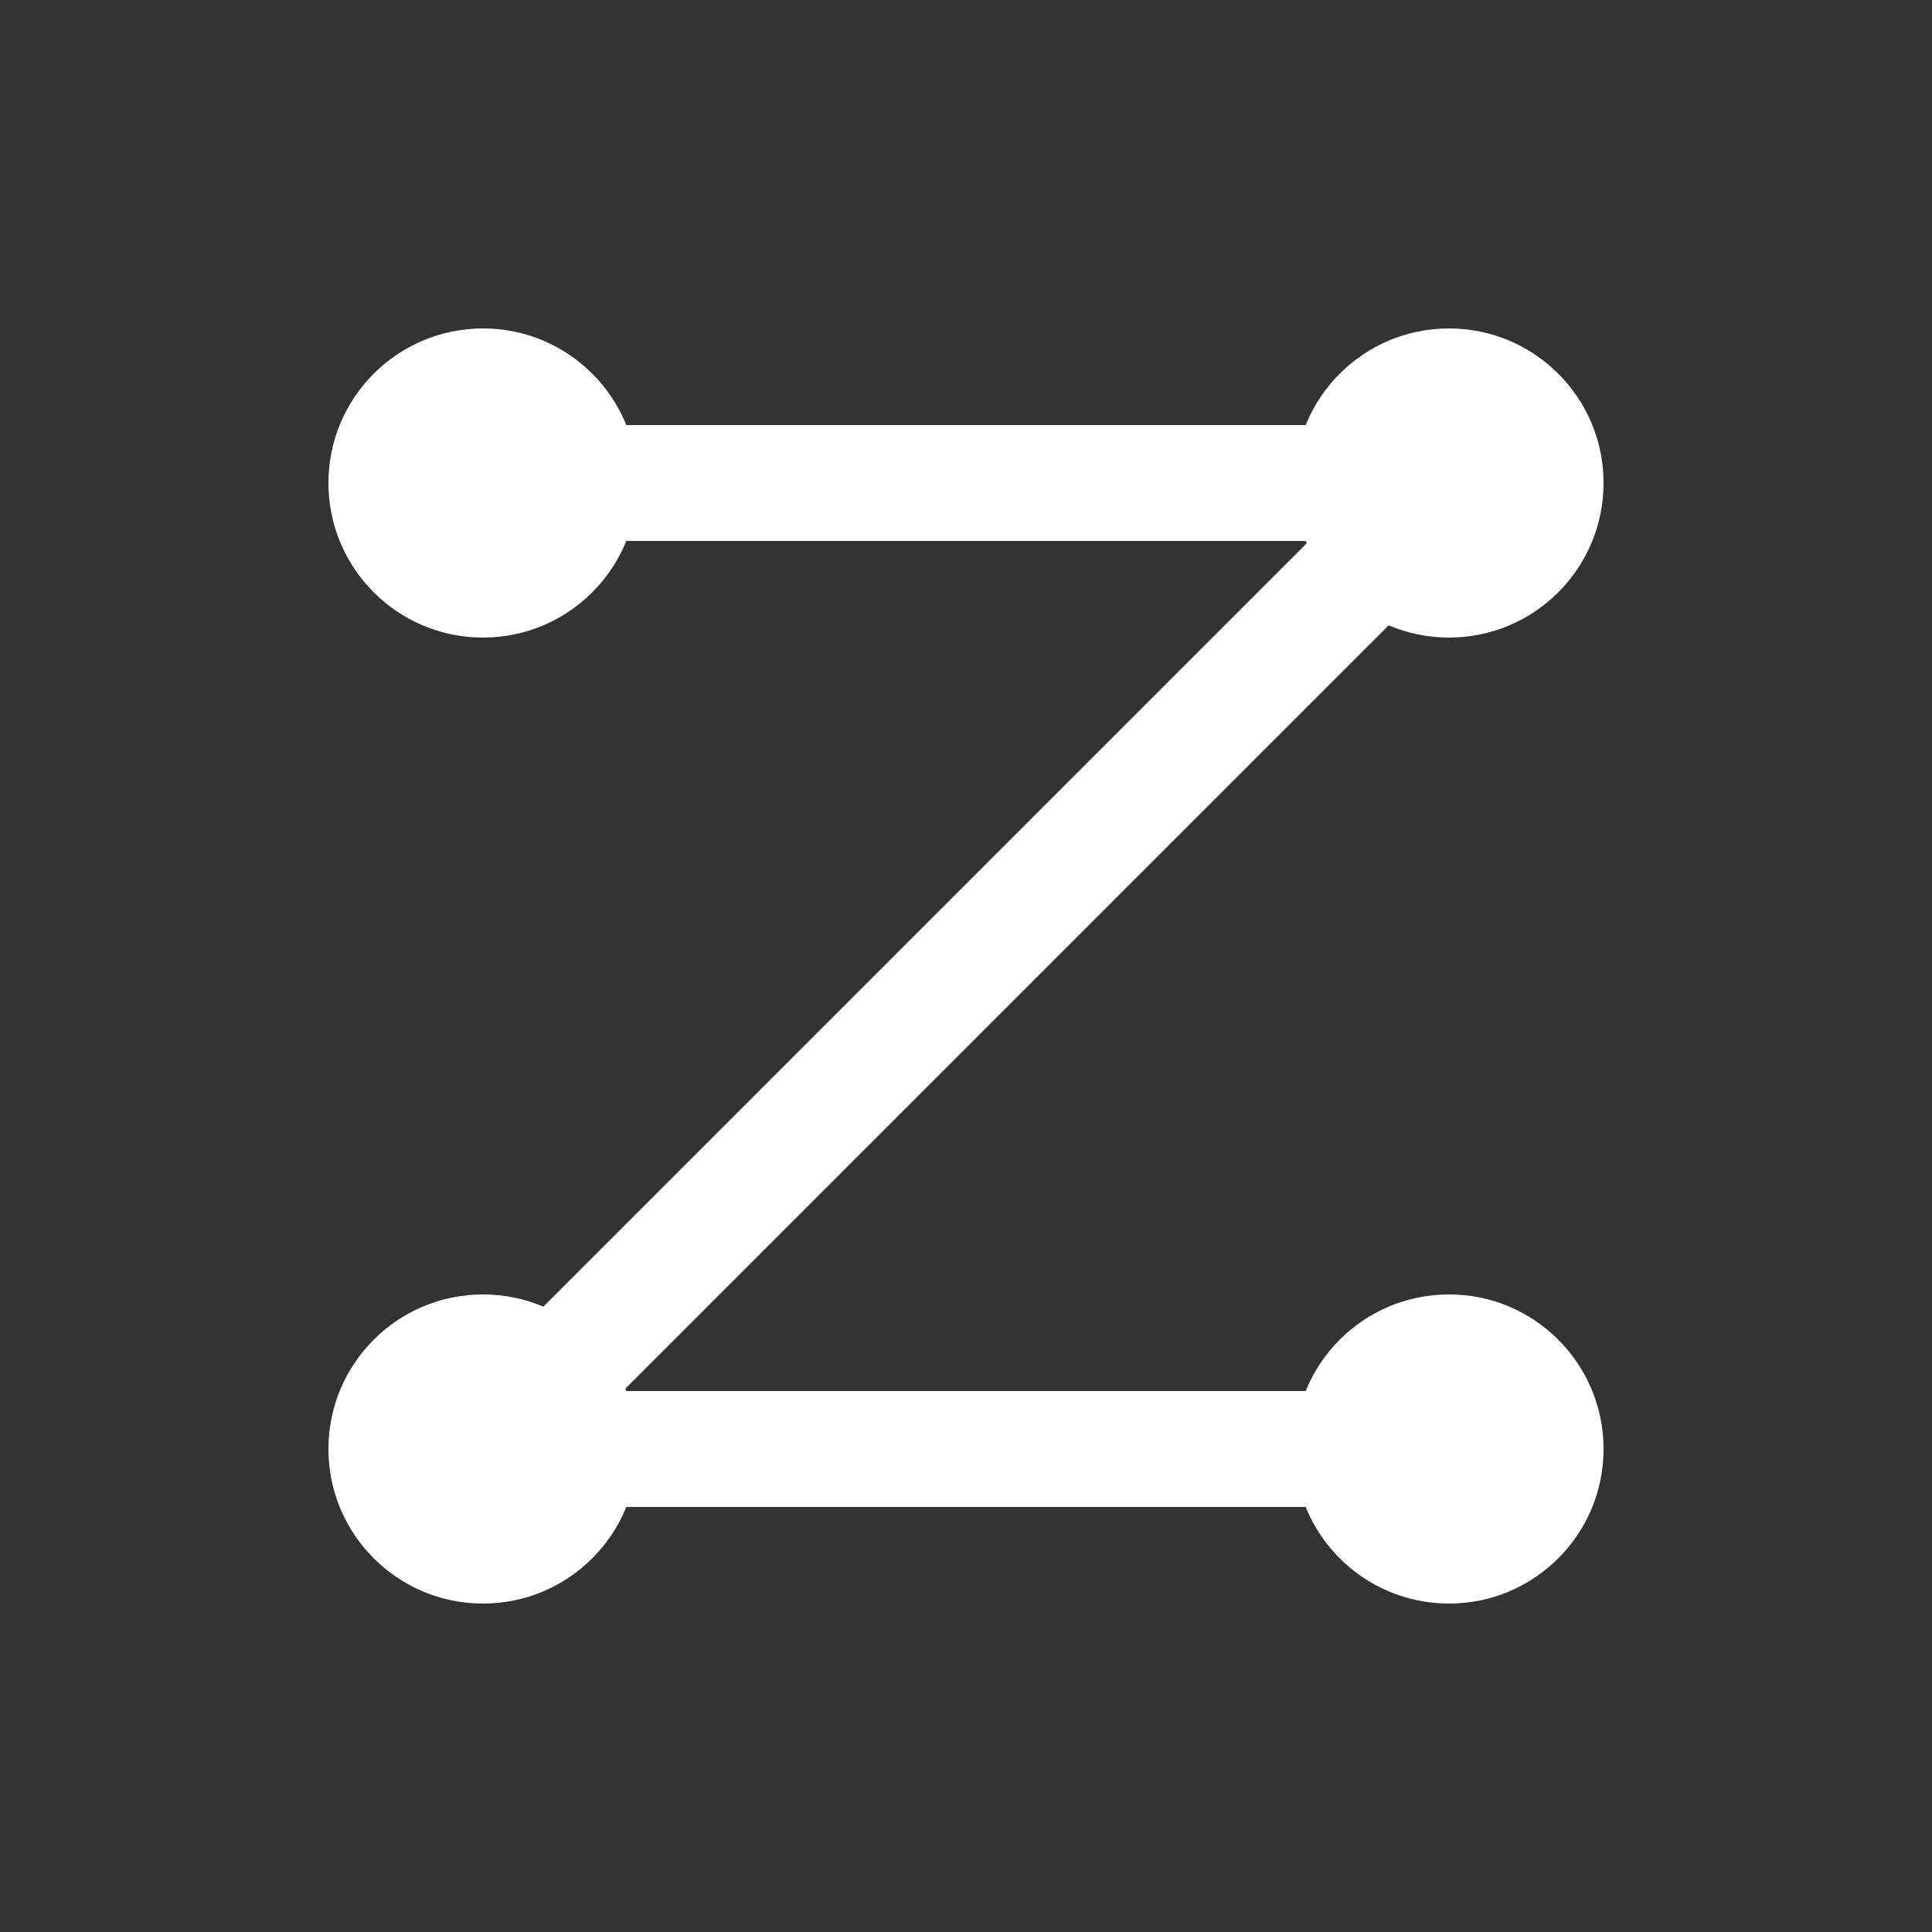
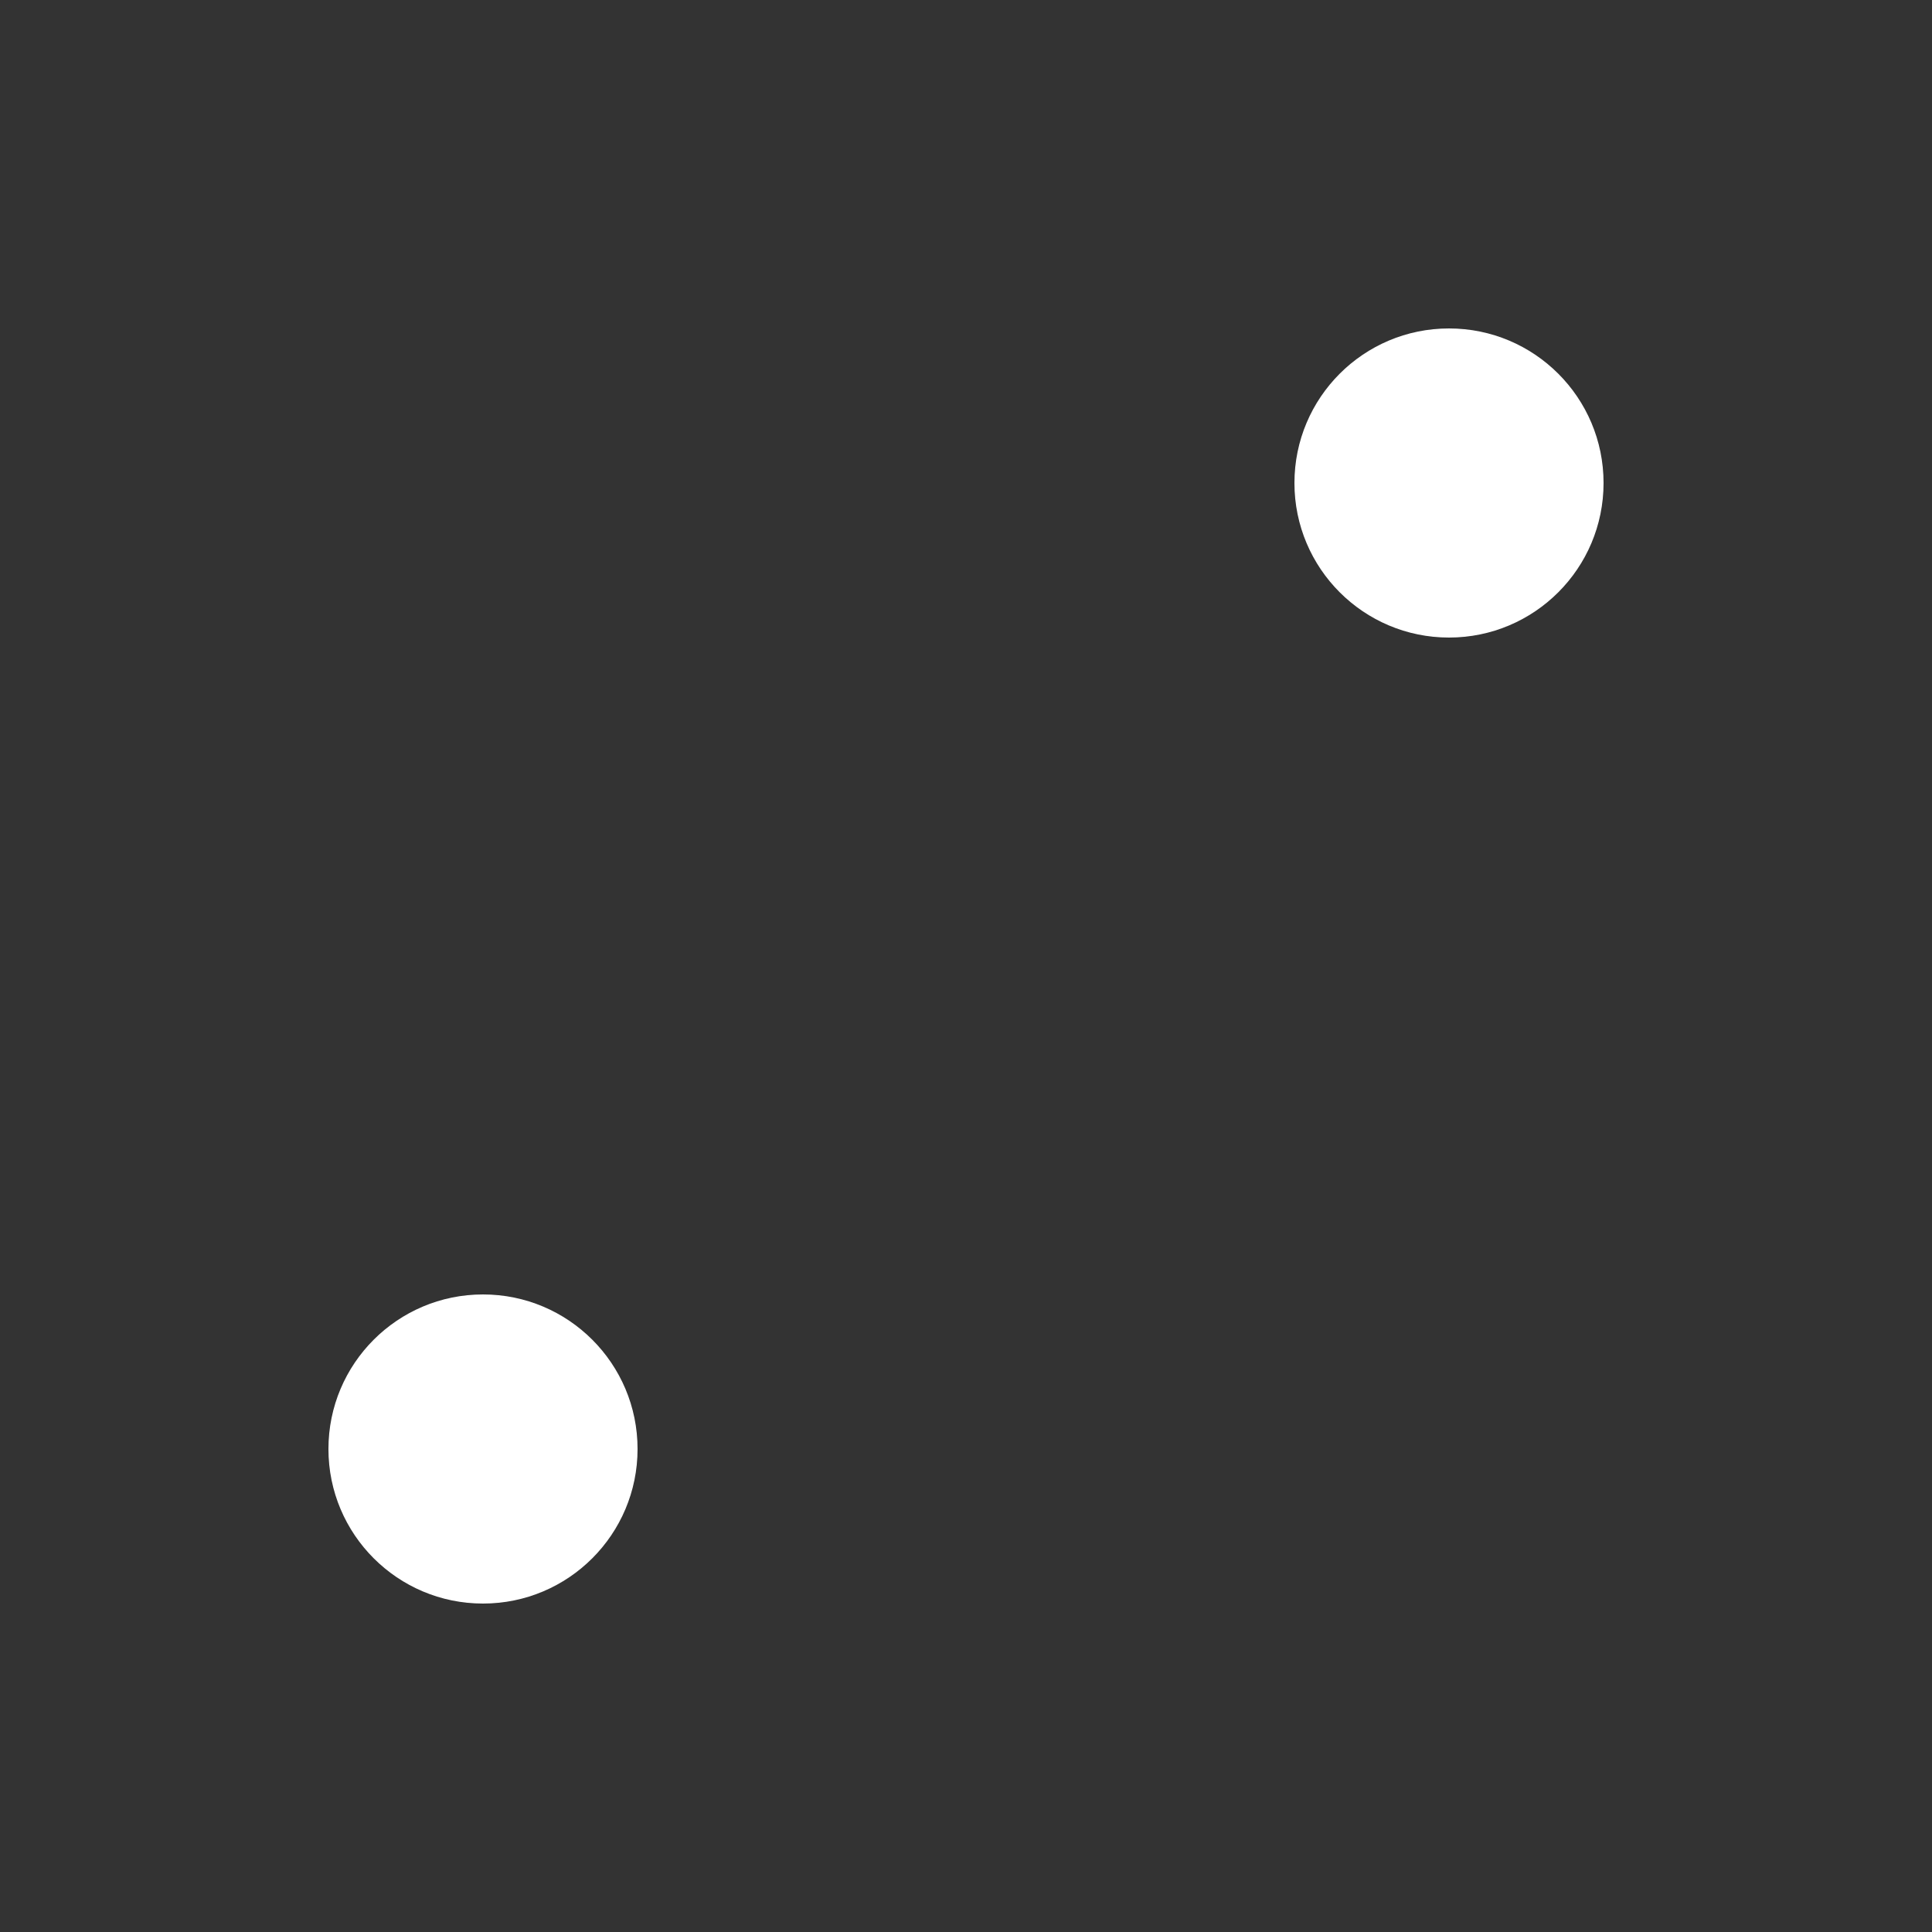
<svg xmlns="http://www.w3.org/2000/svg" width="100" height="100" viewBox="0 0 100 100" fill="none">
  <rect x="0" y="0" width="100" height="100" fill="#333333" stroke="none" />
-   <path d="M 25 25 L 75 25 L 25 75 L 75 75" stroke="white" stroke-width="6" stroke-linecap="round" stroke-linejoin="round" />
-   <circle cx="25" cy="25" r="8" fill="white" />
  <circle cx="75" cy="25" r="8" fill="white" />
  <circle cx="25" cy="75" r="8" fill="white" />
-   <circle cx="75" cy="75" r="8" fill="white" />
</svg>